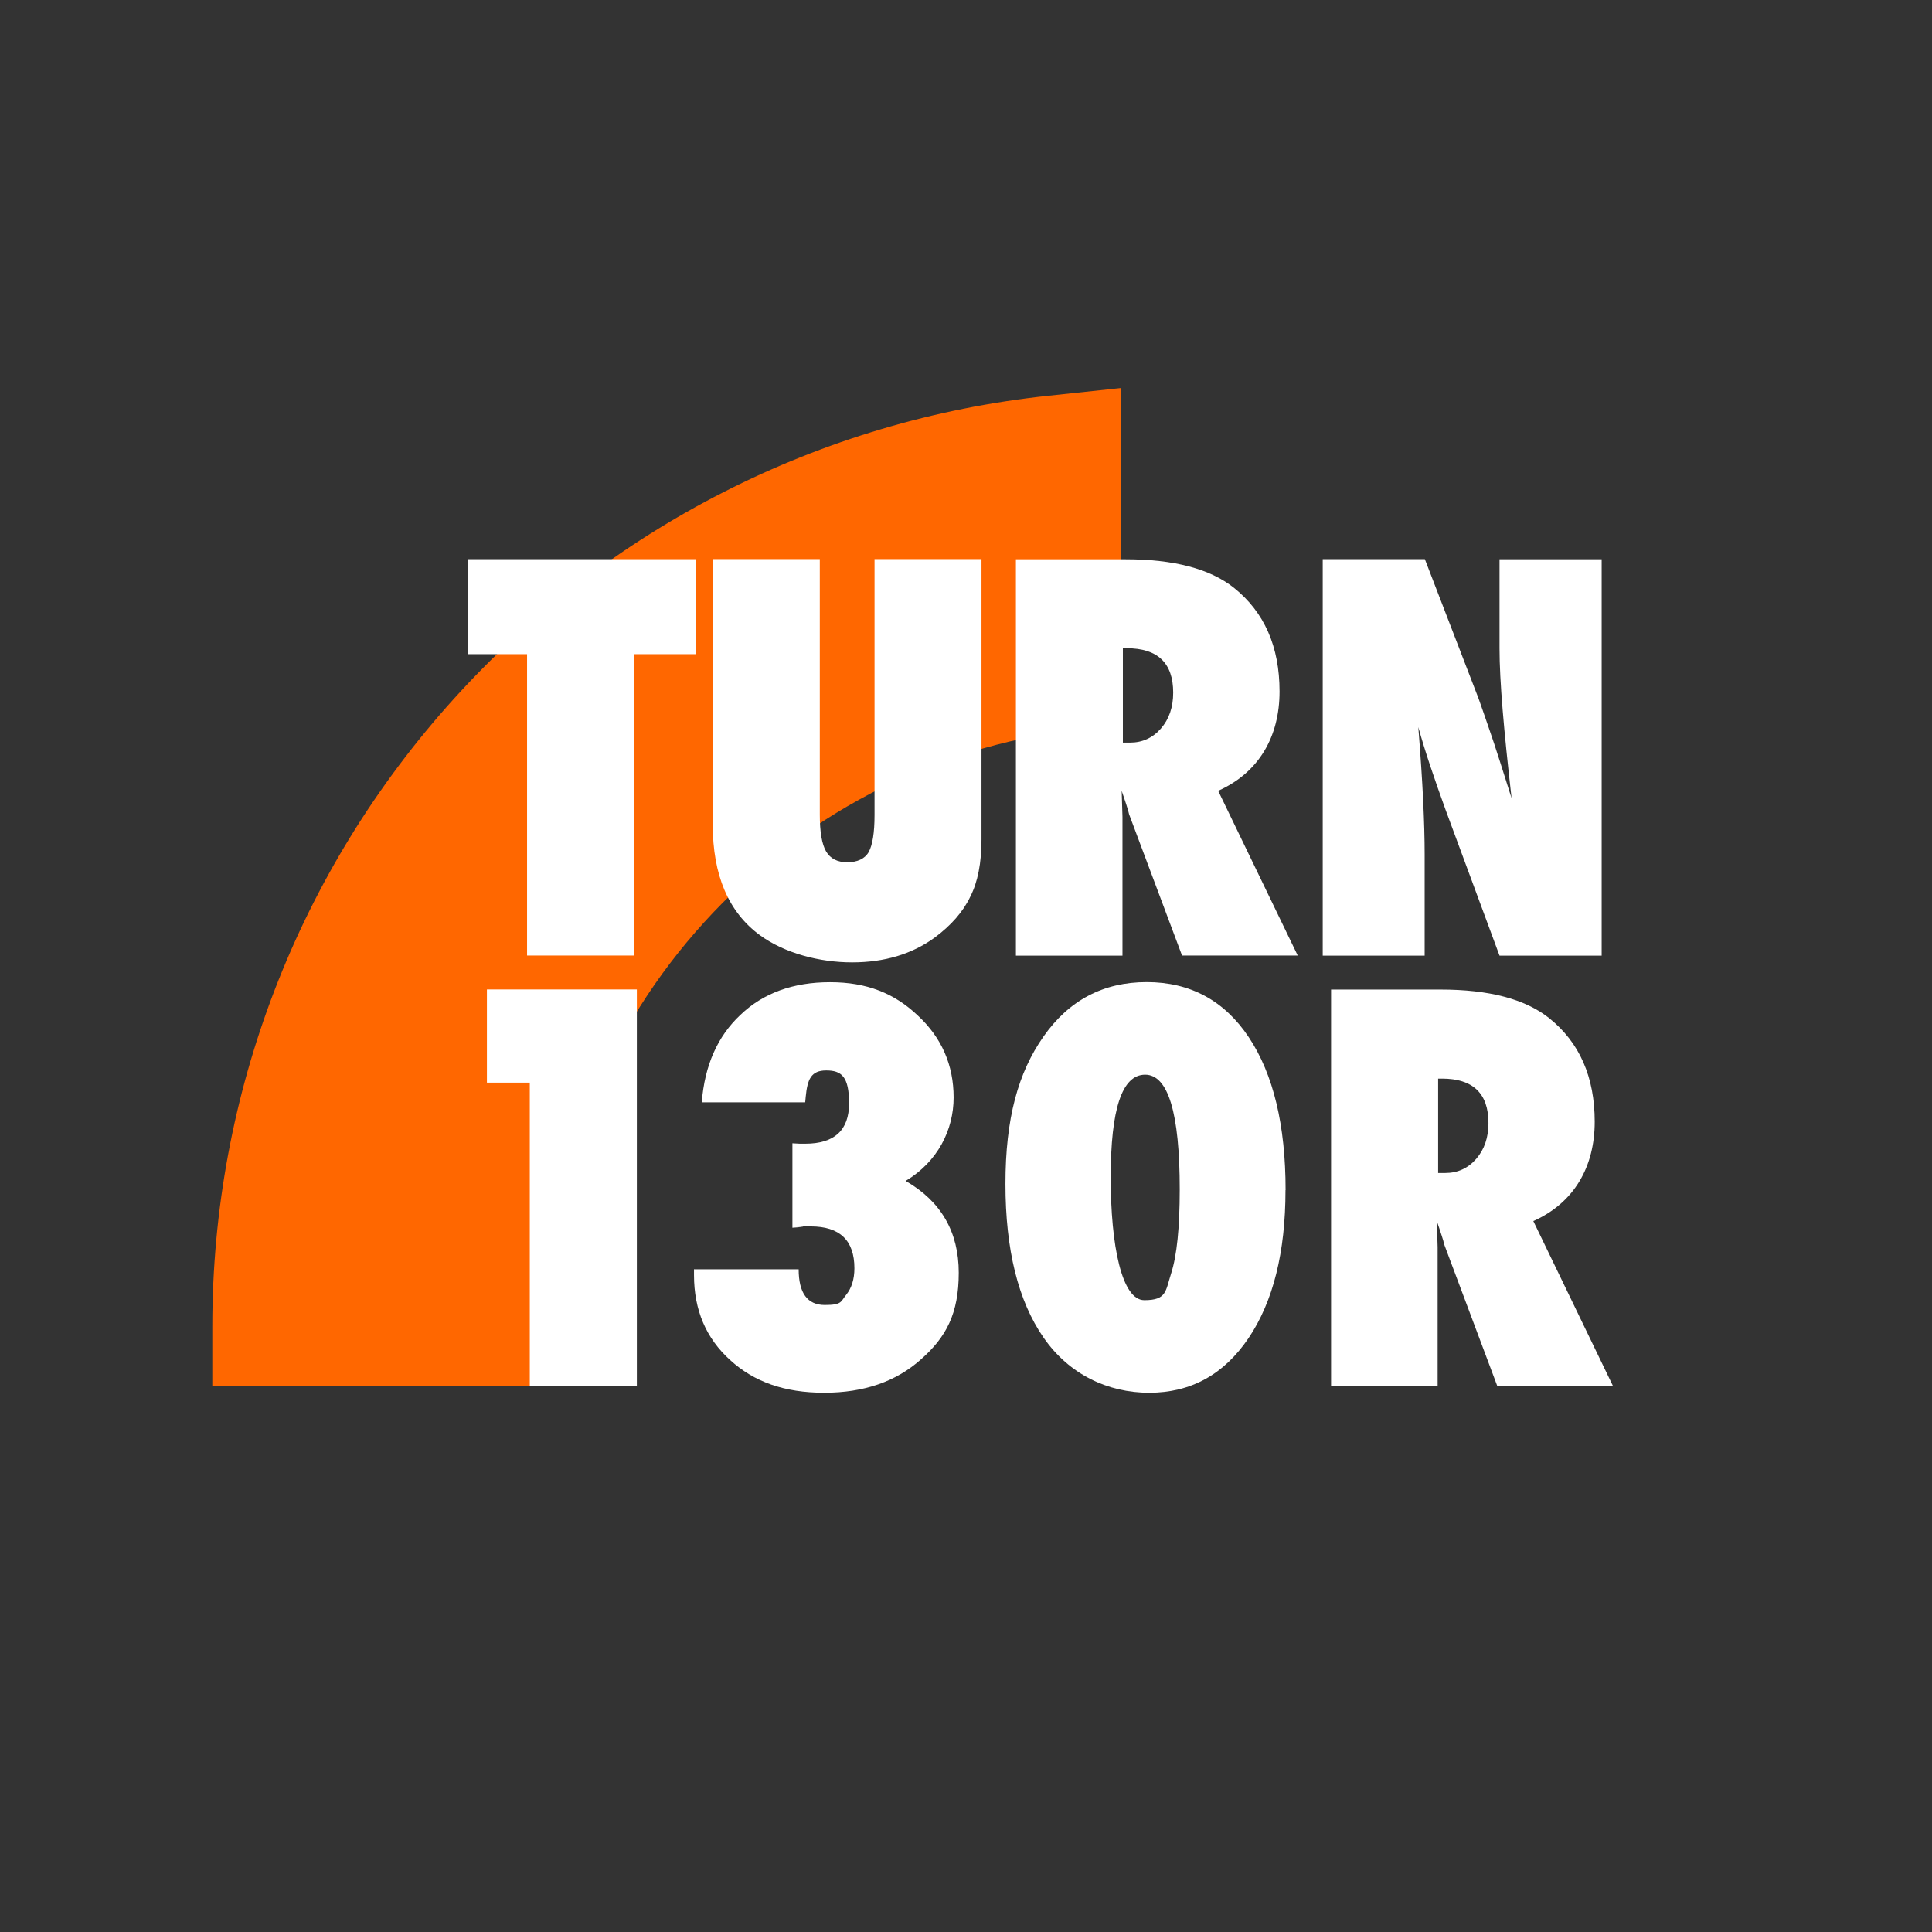
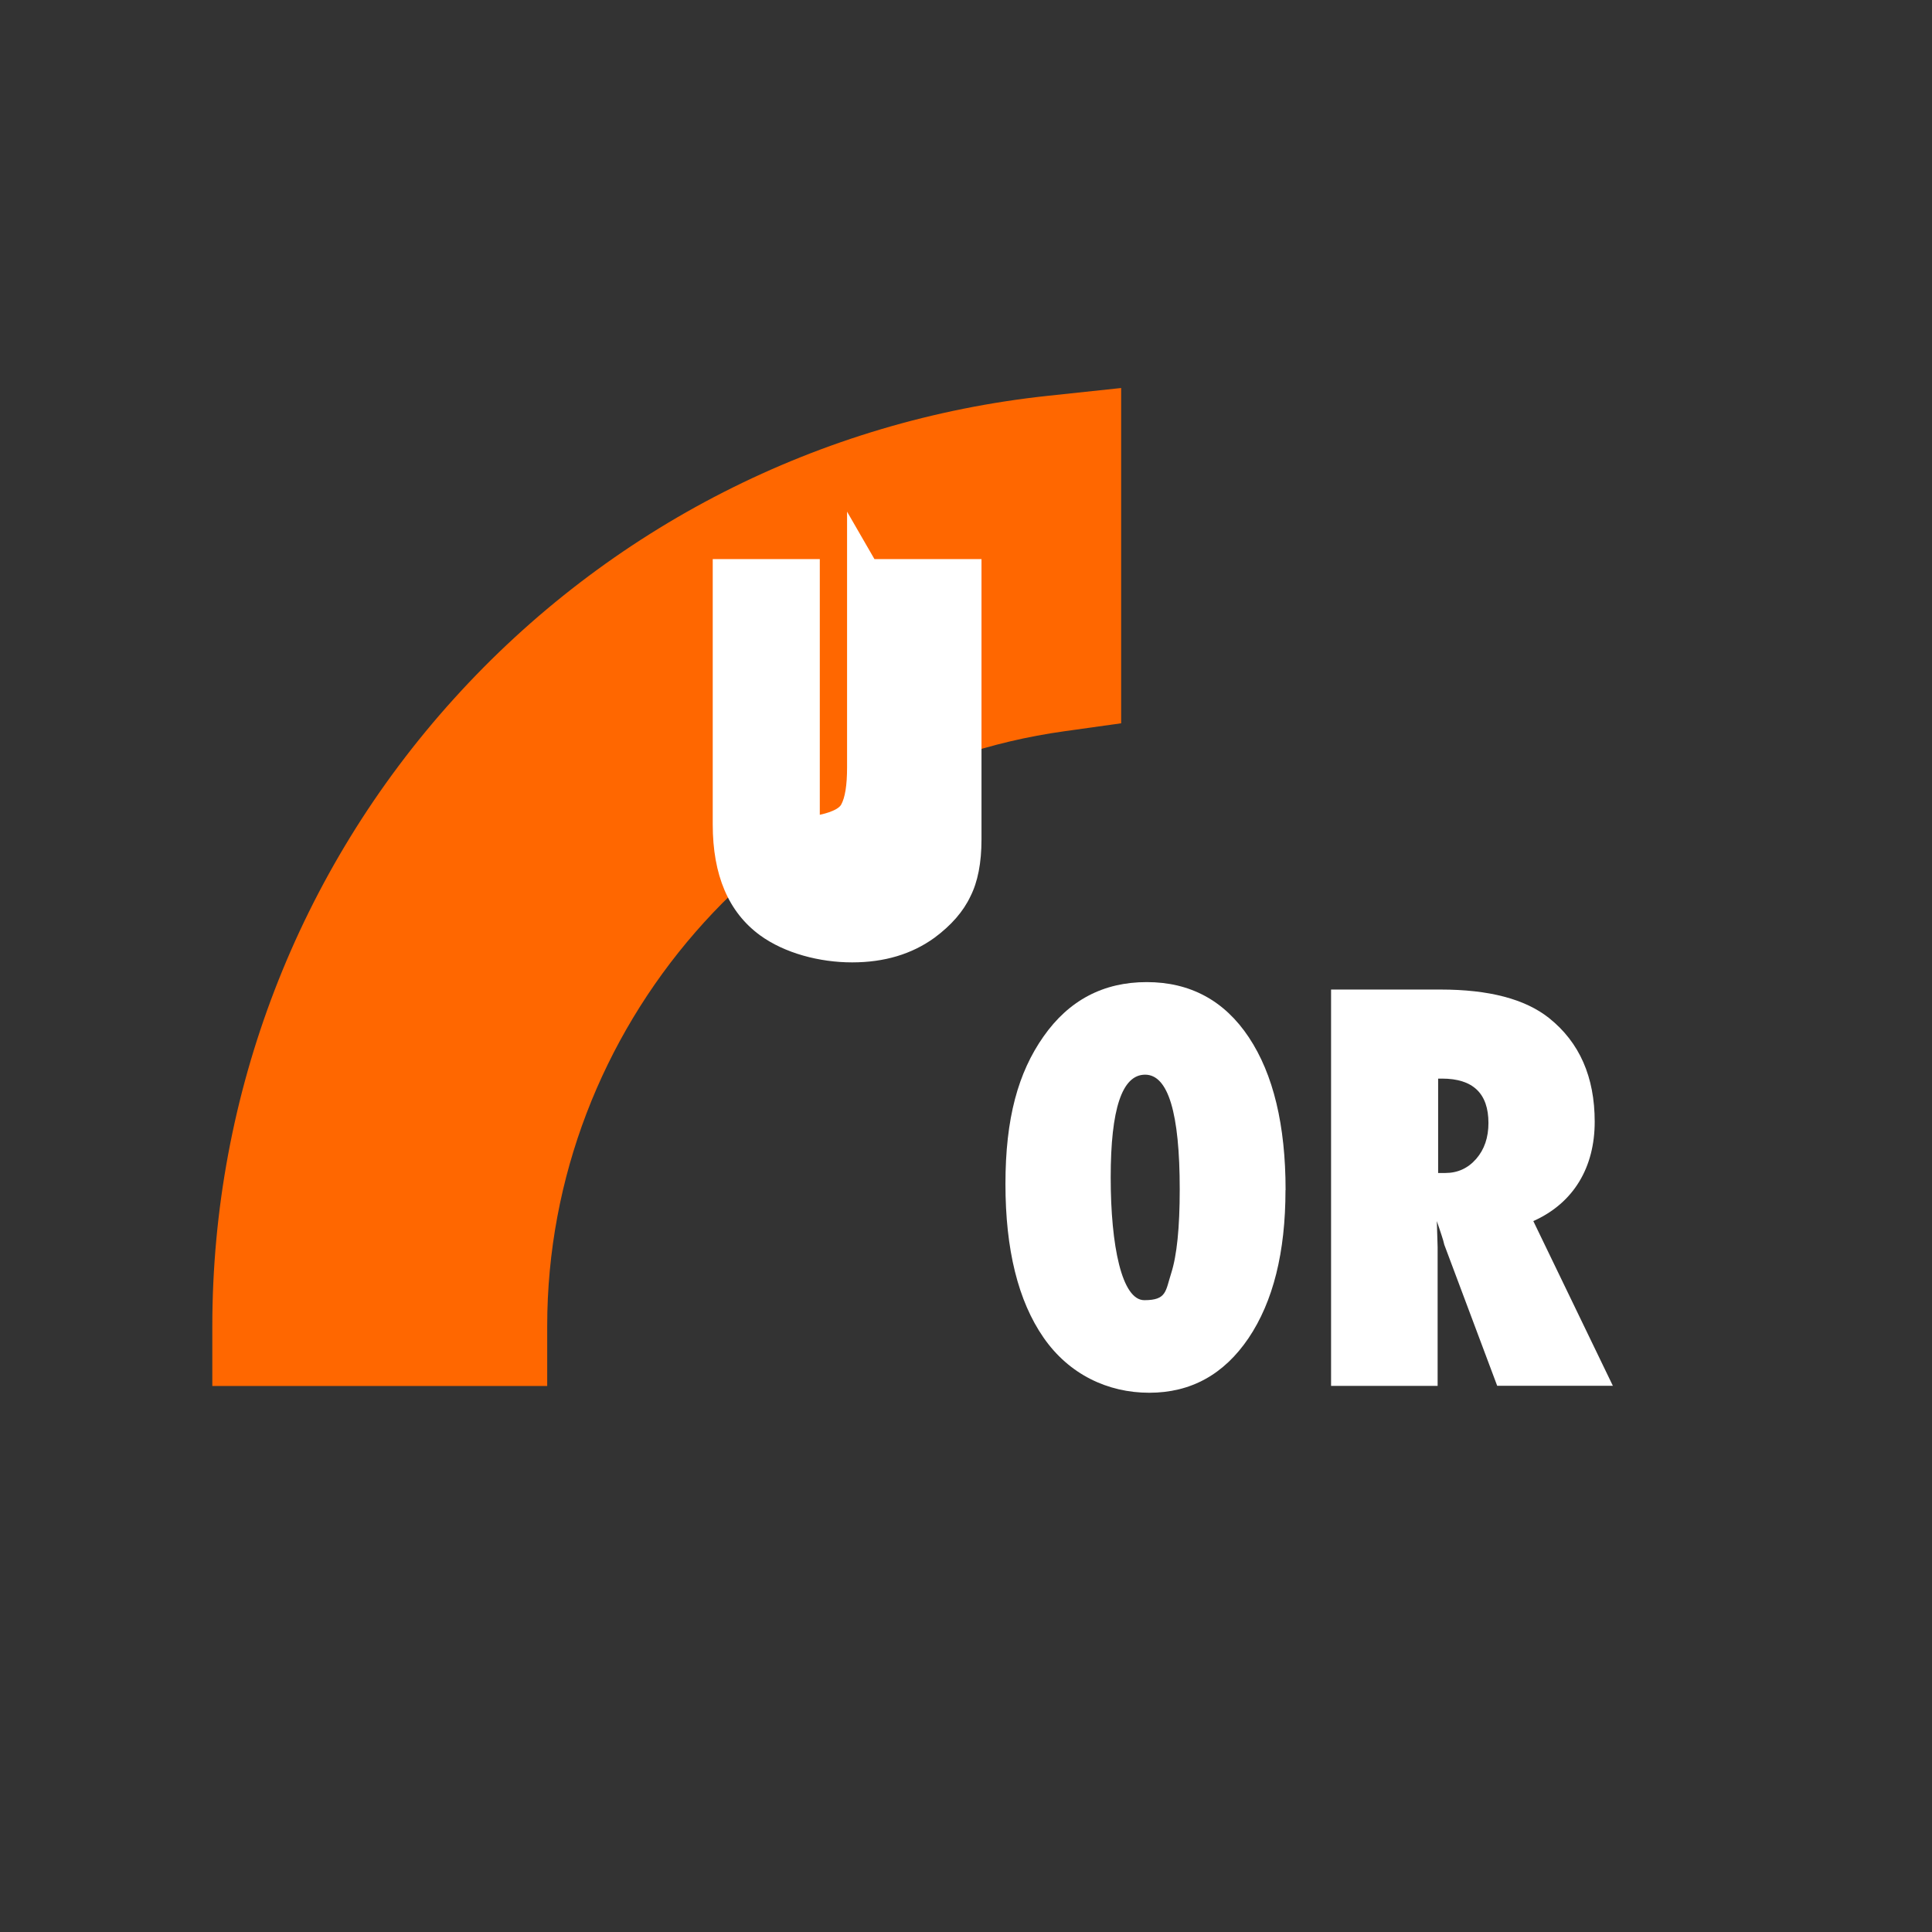
<svg xmlns="http://www.w3.org/2000/svg" id="Layer_1" data-name="Layer 1" version="1.1" viewBox="0 0 1920 1920">
  <rect x="0" y="0" width="1920" height="1920" fill="#333333" stroke="none" />
  <defs>
    <style>
      .cls-1 {
        fill: #ff6700;
        fill-rule: evenodd;
      }

      .cls-1, .cls-2 {
        stroke-width: 0px;
      }

      .cls-2 {
        fill: #fff;
      }
    </style>
  </defs>
  <path class="cls-1" d="M211,1377.5v-59.4c0-231.1,85.3-452.7,240.3-623.9,153.8-170,363.6-276.8,590.6-300.9l72.3-7.7v333.2l-56.4,7.9c-293,40.8-514,295-514,591.3v59.4H211Z" />
  <g>
-     <path class="cls-2" d="M630.2,949.6h-106.4v-299.5h-58.7v-94.4h226.1v94.4h-61v299.5h0Z" />
-     <path class="cls-2" d="M869,555.6h106.4v278.6c0,23.3-3.7,42.2-11,56.6-7.1,15.1-19.1,28.8-35.7,41.1-22.5,16.3-49.8,24.5-81.9,24.5s-66.9-9-91.6-27c-31.3-23-46.9-59.7-46.9-110.2v-263.6h106.4v254.1c0,17.2,2.1,29.3,6.3,36.5,4.2,7.1,11.2,10.7,21,10.7s17.3-3.3,21.2-10c3.9-7,5.9-19.3,5.9-37v-254.4h-.1Z" />
-     <path class="cls-2" d="M1289.8,949.6h-115.1l-52.6-140.3c-.5-2.4-1.4-5.5-2.7-9.4-1.3-3.9-2.8-8.6-4.7-14l.8,26v137.8h-105.9v-393.9h108.9c48,0,83.9,9.4,107.7,28.3,30.3,24.2,45.4,58.5,45.4,103.1s-20.3,80.5-61,98.7l79.1,163.8h0ZM1116,738h7.1c12.2,0,22.5-4.7,30.6-14,8.2-9.4,12.2-21.3,12.2-35.7,0-29.4-15.4-44.1-46.2-44.1h-3.8v93.9h.1Z" />
-     <path class="cls-2" d="M1314.5,949.6v-393.9h101.5l53.3,138.3c2.9,8.2,6.2,17.5,9.8,28.1,3.7,10.5,7.7,22.7,12.1,36.5l11,34.7c-3.9-34.2-6.9-63.4-8.9-87.8-2-24.3-3.1-44.7-3.1-61.2v-88.5h101.5v393.9h-101.5l-53.6-144.9c-5.6-15.5-10.7-30-15.2-43.5s-8.5-26.4-11.9-38.7c2.2,27.7,3.8,51.9,4.8,72.5s1.5,38.6,1.5,54.1v100.5h-101.5.2Z" />
+     <path class="cls-2" d="M869,555.6h106.4v278.6c0,23.3-3.7,42.2-11,56.6-7.1,15.1-19.1,28.8-35.7,41.1-22.5,16.3-49.8,24.5-81.9,24.5s-66.9-9-91.6-27c-31.3-23-46.9-59.7-46.9-110.2v-263.6h106.4v254.1s17.3-3.3,21.2-10c3.9-7,5.9-19.3,5.9-37v-254.4h-.1Z" />
  </g>
  <g>
-     <path class="cls-2" d="M632.9,1377.2h-106.4v-301.3h-42.6v-92.6h149v393.9Z" />
-     <path class="cls-2" d="M689.9,1261.4h103.8c0,23.6,8.7,35.5,26,35.5s15.7-3.4,21.2-10.1c5.4-6.7,8.2-15.5,8.2-26.4,0-27.7-14.5-41.6-43.4-41.6s-4.6,0-7.7.4-6.6.6-10.5.9v-83.9c2.9.2,5.4.3,7.5.4,2.1,0,3.9,0,5.2,0,29.1,0,43.6-13.4,43.6-40.1s-7.6-32.7-22.7-32.7-18.7,8.8-20.4,26.3l-.5,5.4h-102.8c2.9-36.7,15.7-65.7,38.5-87,22.6-21.6,52.3-32.4,89-32.4s64.1,11.1,87.3,33.2c23.6,21.9,35.5,49.1,35.5,81.4s-15.9,63.9-47.7,82.9c35.2,20.2,52.8,50.7,52.8,91.3s-12.5,63.9-37.5,86c-24.7,22.1-56.7,33.2-96.2,33.2s-69.7-10.8-93.4-32.4c-24-21.6-36-49.8-36-84.5v-5.9h.2Z" />
    <path class="cls-2" d="M1277.5,1182.8c0,61.6-12.2,110.6-36.7,147-24.5,36.2-57.4,54.3-98.7,54.3s-79.8-18.3-105.1-54.9c-25.2-36.4-37.8-87.3-37.8-152.6s12.6-110.6,37.8-146.5c25.3-36.1,59.5-54.1,102.6-54.1s77.2,18.3,101.5,54.9c24.3,36.6,36.5,87.2,36.5,151.8h-.1ZM1172.4,1182c0-76-11.5-114-34.4-114s-34.2,34-34.2,102.1,11.1,122,33.4,122,21-8.9,26.7-26.7c5.7-17.8,8.5-45.5,8.5-83.3h0Z" />
    <path class="cls-2" d="M1603,1377.2h-115.1l-52.6-140.3c-.5-2.4-1.4-5.5-2.7-9.4-1.3-3.9-2.8-8.6-4.7-14l.8,26v137.8h-105.9v-393.9h108.9c48,0,83.9,9.4,107.7,28.3,30.3,24.2,45.4,58.5,45.4,103.1s-20.3,80.5-61,98.7l79.1,163.8h0ZM1429.3,1165.7h7.1c12.2,0,22.5-4.7,30.6-14,8.2-9.4,12.2-21.3,12.2-35.7,0-29.4-15.4-44.1-46.2-44.1h-3.8v93.9h.1Z" />
  </g>
</svg>